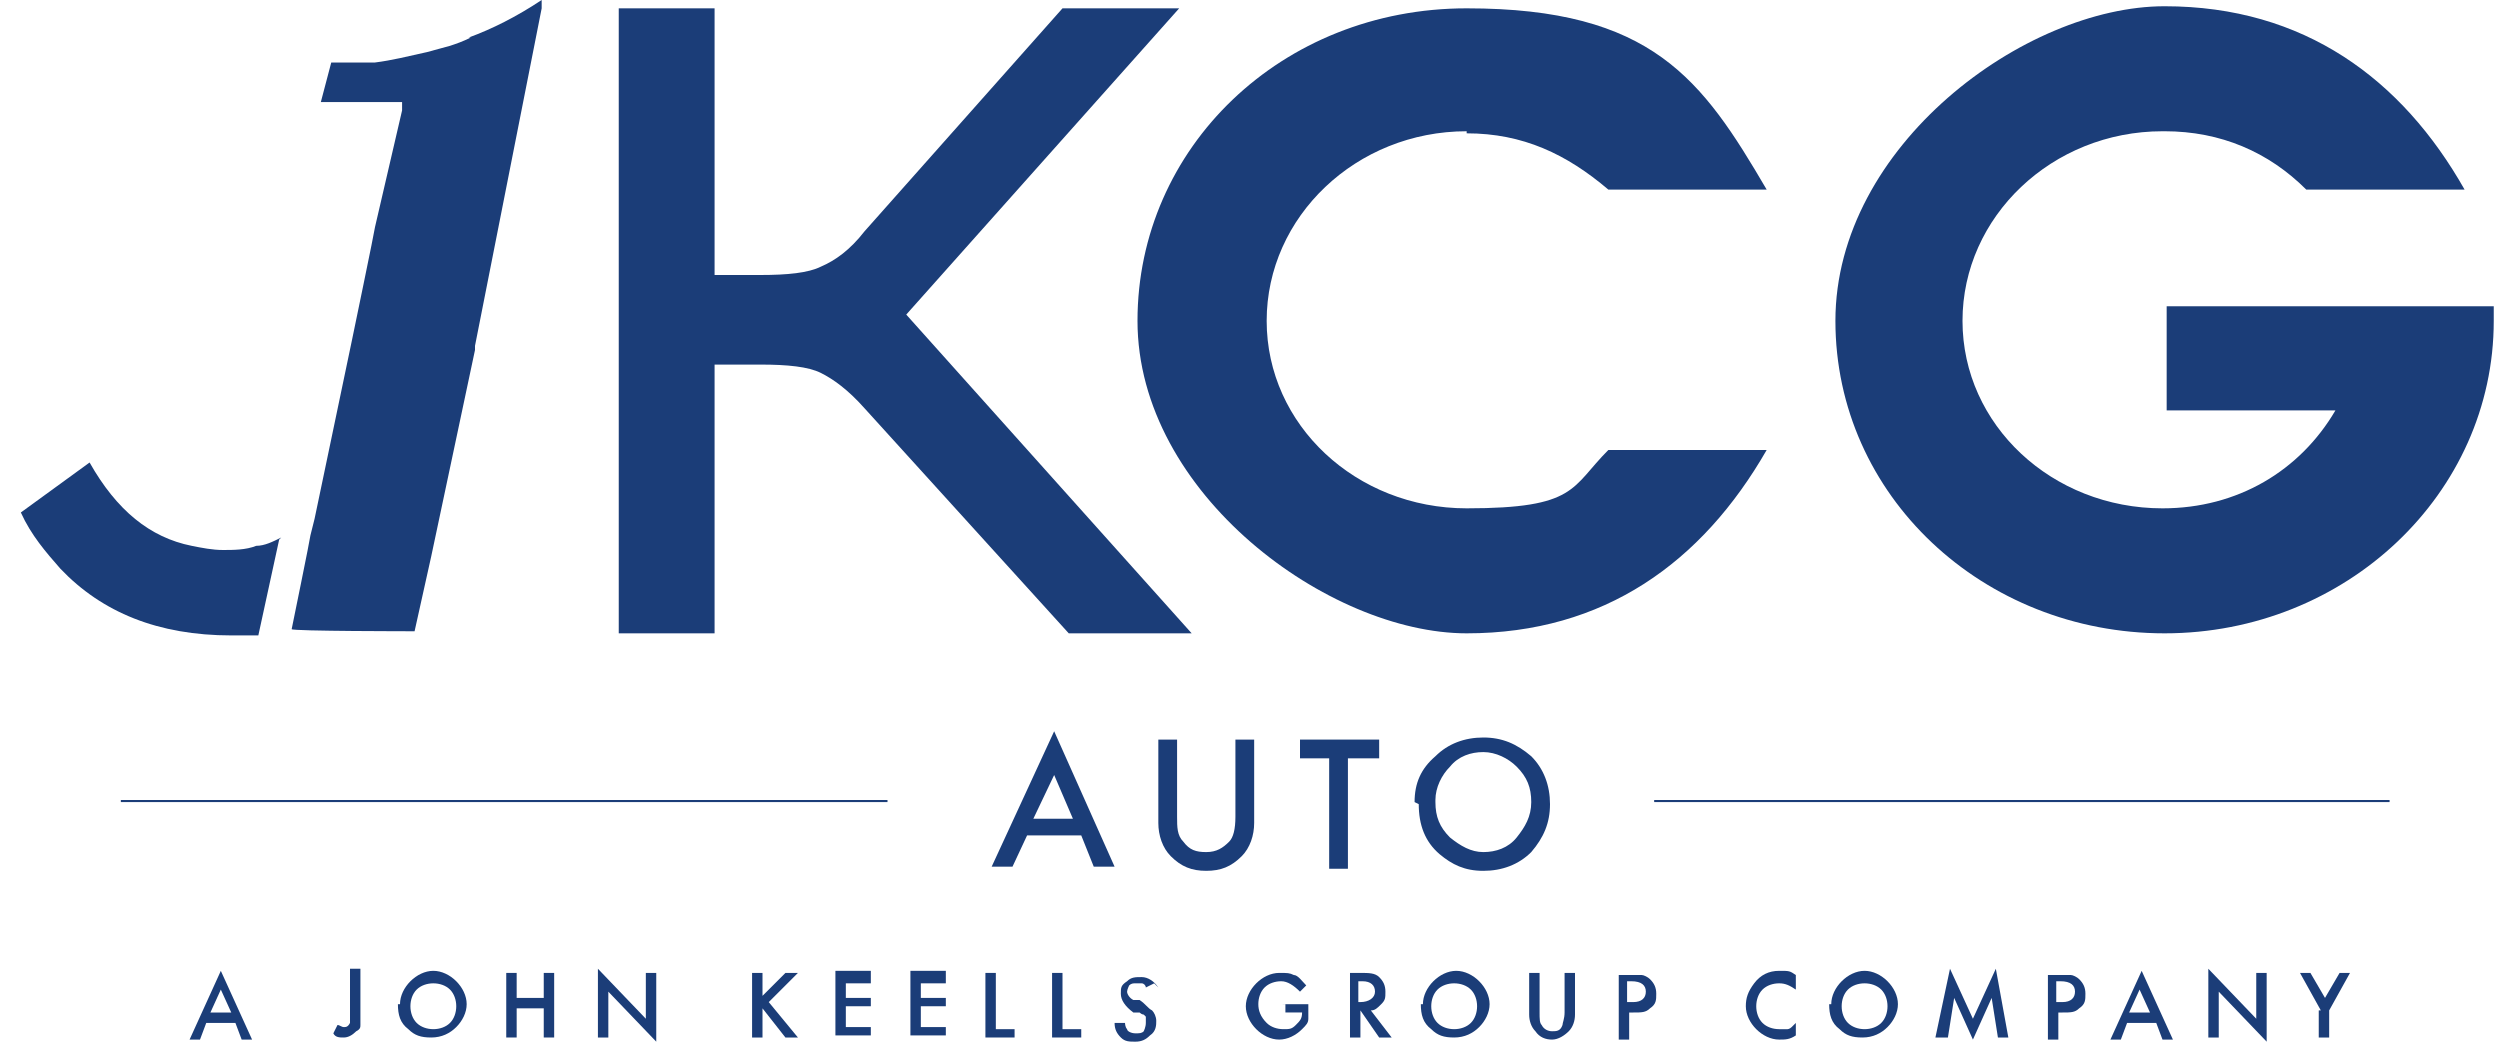
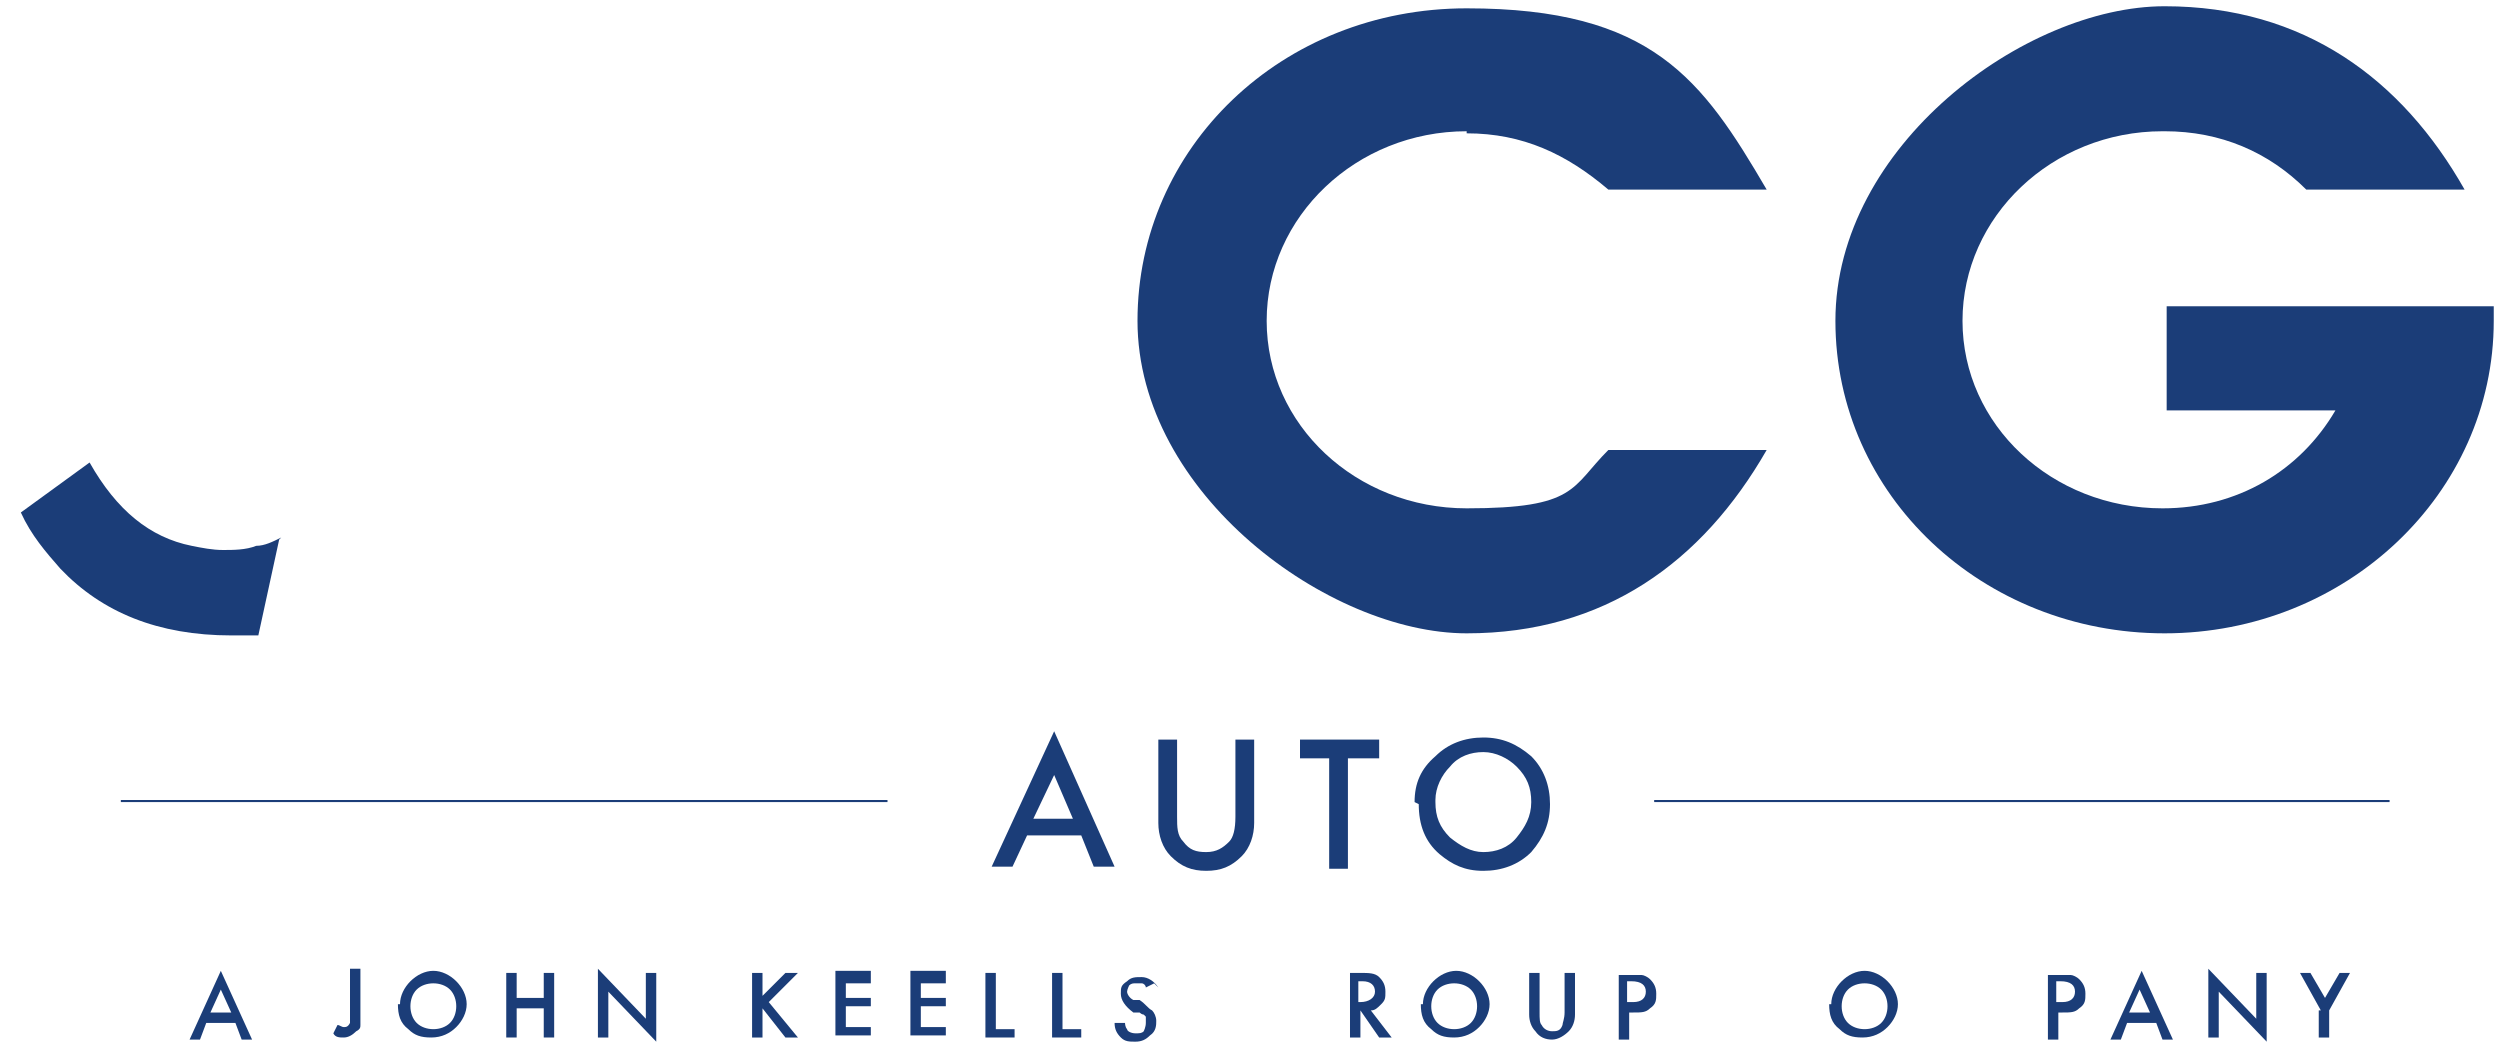
<svg xmlns="http://www.w3.org/2000/svg" version="1.1" viewBox="0 0 120 50">
  <g>
    <g id="Layer_1">
      <g>
        <g>
          <path d="M11.2,49.1h-1.3l-.3.8h-.5l1.5-3.3,1.5,3.3h-.5l-.3-.8ZM11.1,48.6l-.5-1.1-.5,1.1h.9Z" fill="#1b3d78" />
          <path d="M17.3,46.7v2c0,.2,0,.4,0,.5,0,.1,0,.2-.2.3-.2.2-.4.3-.6.3s-.4,0-.5-.2l.2-.4c.1,0,.2.1.3.1s.2,0,.3-.2c0-.1,0-.3,0-.6v-2h.5Z" fill="#1b3d78" />
          <path d="M19.2,48.2c0-.4.2-.8.5-1.1.3-.3.7-.5,1.1-.5s.8.2,1.1.5c.3.3.5.7.5,1.1s-.2.8-.5,1.1c-.3.3-.7.5-1.2.5s-.8-.1-1.1-.4c-.4-.3-.5-.7-.5-1.2ZM19.7,48.3c0,.3.1.6.3.8.2.2.5.3.8.3s.6-.1.8-.3c.2-.2.3-.5.3-.8s-.1-.6-.3-.8c-.2-.2-.5-.3-.8-.3s-.6.1-.8.3c-.2.2-.3.5-.3.8Z" fill="#1b3d78" />
          <path d="M24.8,47.9h1.3v-1.2h.5v3.1h-.5v-1.4h-1.3v1.4h-.5v-3.1h.5v1.2Z" fill="#1b3d78" />
          <path d="M28.7,49.8v-3.3l2.3,2.4v-2.2h.5v3.3l-2.3-2.4v2.2h-.5Z" fill="#1b3d78" />
          <path d="M36.5,47.9l1.2-1.2h.6l-1.4,1.4,1.4,1.7h-.6l-1.1-1.4h0v1.4h-.5v-3.1h.5v1.2Z" fill="#1b3d78" />
          <path d="M41.8,47.2h-1.2v.7h1.2v.4h-1.2v1h1.2v.4h-1.7v-3.1h1.7v.4Z" fill="#1b3d78" />
          <path d="M45.4,47.2h-1.2v.7h1.2v.4h-1.2v1h1.2v.4h-1.7v-3.1h1.7v.4Z" fill="#1b3d78" />
          <path d="M47.8,46.7v2.7h.9v.4h-1.4v-3.1h.5Z" fill="#1b3d78" />
-           <path d="M51,46.7v2.7h.9v.4h-1.4v-3.1h.5Z" fill="#1b3d78" />
+           <path d="M51,46.7v2.7h.9v.4h-1.4v-3.1h.5" fill="#1b3d78" />
          <path d="M55.4,47.2l-.4.2c0-.1-.1-.2-.2-.2,0,0-.2,0-.3,0s-.2,0-.3.1c0,0-.1.2-.1.3s.1.3.3.4h.3c.3.2.4.4.6.5.1.1.2.3.2.5s0,.5-.3.7c-.2.2-.4.3-.7.3s-.5,0-.7-.2c-.2-.2-.3-.4-.3-.7h.5c0,0,0,.2.1.3,0,.1.2.2.4.2s.3,0,.4-.1c0,0,.1-.2.1-.4s0-.1,0-.2c0,0,0,0,0-.1,0,0,0,0-.1-.1,0,0-.1,0-.2-.1h-.3c-.4-.3-.6-.6-.6-.9s0-.4.3-.6c.2-.2.4-.2.7-.2s.6.2.8.5Z" fill="#1b3d78" />
-           <path d="M61.5,48.2h1.3c0,.3,0,.5,0,.7,0,.2-.1.3-.3.5-.3.3-.7.5-1.1.5s-.8-.2-1.1-.5c-.3-.3-.5-.7-.5-1.1s.2-.8.5-1.1c.3-.3.7-.5,1.1-.5s.5,0,.7.1c.2,0,.4.3.6.5l-.3.3c-.3-.3-.6-.5-.9-.5s-.6.1-.8.3c-.2.2-.3.5-.3.8s.1.6.4.9c.2.2.5.3.8.3s.4,0,.6-.2c.2-.2.3-.3.3-.6h-.8v-.4Z" fill="#1b3d78" />
          <path d="M65.8,48.5l1,1.3h-.6l-.9-1.3h0v1.3h-.5v-3.1h.5c.4,0,.7,0,.9.2.2.2.3.4.3.7s0,.4-.2.6-.3.3-.5.3ZM65.2,48.1h.1c.4,0,.7-.2.7-.5s-.2-.5-.6-.5h-.2v1Z" fill="#1b3d78" />
          <path d="M68.3,48.2c0-.4.2-.8.5-1.1.3-.3.7-.5,1.1-.5s.8.2,1.1.5c.3.3.5.7.5,1.1s-.2.8-.5,1.1c-.3.3-.7.5-1.2.5s-.8-.1-1.1-.4c-.4-.3-.5-.7-.5-1.2ZM68.7,48.3c0,.3.1.6.3.8.2.2.5.3.8.3s.6-.1.8-.3c.2-.2.3-.5.3-.8s-.1-.6-.3-.8c-.2-.2-.5-.3-.8-.3s-.6.1-.8.3c-.2.2-.3.5-.3.8Z" fill="#1b3d78" />
          <path d="M73.9,46.7v1.9c0,.3,0,.5.1.6.1.2.3.3.5.3s.4,0,.5-.3c0-.1.1-.3.1-.6v-1.9h.5v2c0,.3-.1.6-.3.8-.2.2-.5.4-.8.4s-.6-.1-.8-.4c-.2-.2-.3-.5-.3-.8v-2h.5Z" fill="#1b3d78" />
          <path d="M78.2,48.6v1.3h-.5v-3.1h.5c.3,0,.5,0,.6,0,.1,0,.3.1.4.2.2.2.3.4.3.7s0,.5-.3.7c-.2.2-.4.2-.8.2h-.2ZM78.2,48.1h.2c.4,0,.6-.2.6-.5s-.2-.5-.7-.5h-.2v1Z" fill="#1b3d78" />
-           <path d="M86.2,46.9v.6c-.3-.2-.5-.3-.8-.3s-.6.1-.8.3c-.2.2-.3.5-.3.8s.1.6.3.8c.2.2.5.3.8.3s.3,0,.4,0c0,0,.1,0,.2-.1,0,0,.1-.1.2-.2v.6c-.3.2-.5.2-.8.2-.4,0-.8-.2-1.1-.5-.3-.3-.5-.7-.5-1.1s.1-.7.4-1.1c.3-.4.7-.6,1.2-.6s.5,0,.8.2Z" fill="#1b3d78" />
          <path d="M87.9,48.2c0-.4.2-.8.5-1.1.3-.3.7-.5,1.1-.5s.8.2,1.1.5c.3.3.5.7.5,1.1s-.2.8-.5,1.1c-.3.3-.7.5-1.2.5s-.8-.1-1.1-.4c-.4-.3-.5-.7-.5-1.2ZM88.4,48.3c0,.3.1.6.3.8.2.2.5.3.8.3s.6-.1.8-.3c.2-.2.3-.5.3-.8s-.1-.6-.3-.8c-.2-.2-.5-.3-.8-.3s-.6.1-.8.3c-.2.2-.3.5-.3.8Z" fill="#1b3d78" />
-           <path d="M92.9,49.8l.7-3.3,1.1,2.4,1.1-2.4.6,3.3h-.5l-.3-1.9-.9,2-.9-2-.3,1.9h-.5Z" fill="#1b3d78" />
          <path d="M98.8,48.6v1.3h-.5v-3.1h.5c.3,0,.5,0,.6,0,.1,0,.3.1.4.2.2.2.3.4.3.7s0,.5-.3.7c-.2.2-.4.2-.8.2h-.2ZM98.8,48.1h.2c.4,0,.6-.2.6-.5s-.2-.5-.7-.5h-.2v1Z" fill="#1b3d78" />
          <path d="M103.4,49.1h-1.3l-.3.8h-.5l1.5-3.3,1.5,3.3h-.5l-.3-.8ZM103.2,48.6l-.5-1.1-.5,1.1h.9Z" fill="#1b3d78" />
          <path d="M106,49.8v-3.3l2.3,2.4v-2.2h.5v3.3l-2.3-2.4v2.2h-.5Z" fill="#1b3d78" />
          <path d="M111.4,48.5l-1-1.8h.5l.7,1.2.7-1.2h.5l-1,1.8v1.3h-.5v-1.3Z" fill="#1b3d78" />
        </g>
        <g>
          <path d="M51.9,40.1h-2.6l-.7,1.5h-1l3-6.5,2.9,6.5h-1l-.6-1.5ZM51.5,39.3l-.9-2.1-1,2.1h1.9Z" fill="#1b3d78" />
          <path d="M56.5,35.5v3.7c0,.5,0,.9.3,1.2.3.4.6.5,1.1.5s.8-.2,1.1-.5c.2-.2.3-.6.3-1.2v-3.7h.9v4c0,.6-.2,1.2-.6,1.6-.5.5-1,.7-1.7.7s-1.2-.2-1.7-.7c-.4-.4-.6-1-.6-1.6v-4h.9Z" fill="#1b3d78" />
          <path d="M64.7,36.4v5.3h-.9v-5.3h-1.4v-.9h3.8v.9h-1.4Z" fill="#1b3d78" />
          <path d="M67.9,38.5c0-.9.3-1.6,1-2.2.6-.6,1.4-.9,2.3-.9s1.6.3,2.3.9c.6.6.9,1.4.9,2.3s-.3,1.6-.9,2.3c-.6.6-1.4.9-2.3.9s-1.5-.3-2.1-.8c-.7-.6-1-1.4-1-2.4ZM68.9,38.5c0,.7.2,1.2.7,1.7.5.4,1,.7,1.6.7s1.2-.2,1.6-.7c.4-.5.7-1,.7-1.7s-.2-1.2-.7-1.7c-.4-.4-1-.7-1.6-.7s-1.2.2-1.6.7c-.4.4-.7,1-.7,1.6Z" fill="#1b3d78" />
        </g>
        <g>
          <rect x="5.8" y="38.4" width="36.8" height=".1" fill="#1b3d78" />
          <rect x="79.4" y="38.4" width="35.3" height=".1" fill="#1b3d78" />
        </g>
        <g>
-           <path d="M43.5,15.1L56.6.4h-5.6l-9.5,10.7c-.7.9-1.4,1.4-2.1,1.7-.6.3-1.6.4-2.9.4h-2.2V.4h-4.6v30h4.6v-12.9h2.2c1.3,0,2.3.1,2.9.4.6.3,1.3.8,2.1,1.7l9.8,10.8h5.9l-13.7-15.3Z" fill="#1b3d78" />
-           <path d="M22.6,1.8s0,0,0,0c-.4.2-.7.3-1,.4-.4.1-.7.2-1.1.3-.9.2-1.7.4-2.5.5,0,0,0,0,0,0-.4,0-.7,0-1.1,0-.3,0-.7,0-1,0l-.5,1.9h3.9v.4c0,0-1.3,5.6-1.3,5.6h0c0,.1-1.1,5.4-1.1,5.4l-1.8,8.6-.2.8h0c0,.1-.9,4.5-.9,4.5h0c0,0,0,0,0,0h0c0,.1,5.9.1,5.9.1l.8-3.6h0c0,0,2.1-9.9,2.1-9.9v-.2S26,.4,26,.4v-.4c-1.2.8-2.4,1.4-3.5,1.8Z" fill="#1b3d78" />
          <path d="M13.4,25.9l-1,4.6c-.3,0-.7,0-1,0-.1,0-.2,0-.3,0h0c-3.5,0-6.2-1.1-8.2-3.2-.7-.8-1.4-1.6-1.9-2.7l3.3-2.4c1.3,2.3,2.9,3.6,4.9,4,.5.1,1,.2,1.5.2s1.1,0,1.6-.2h0c.4,0,.8-.2,1.2-.4Z" fill="#1b3d78" />
          <path d="M70.4,6.3c-5.3,0-9.6,4.1-9.6,9.1s4.3,9,9.6,9,5-1,6.8-2.8h7.6c-3.1,5.4-7.8,8.8-14.4,8.8s-15.8-6.7-15.8-15S61.5.4,70.4.4s11.3,3.4,14.4,8.7h-7.6c-2-1.7-4.1-2.7-6.8-2.7" fill="#1b3d78" fill-rule="evenodd" />
          <path d="M103.9,6.3c2.7,0,5,1,6.8,2.8h7.6c-3-5.3-7.7-8.8-14.4-8.8s-15.8,6.7-15.8,15.1,7.1,15,15.8,15,15.8-6.7,15.8-15v-.7h-15.7v5h8.1c-1.7,2.9-4.7,4.7-8.3,4.7-5.3,0-9.6-4-9.6-9s4.3-9.1,9.6-9.1" fill="#1b3d78" fill-rule="evenodd" />
        </g>
      </g>
    </g>
  </g>
</svg>